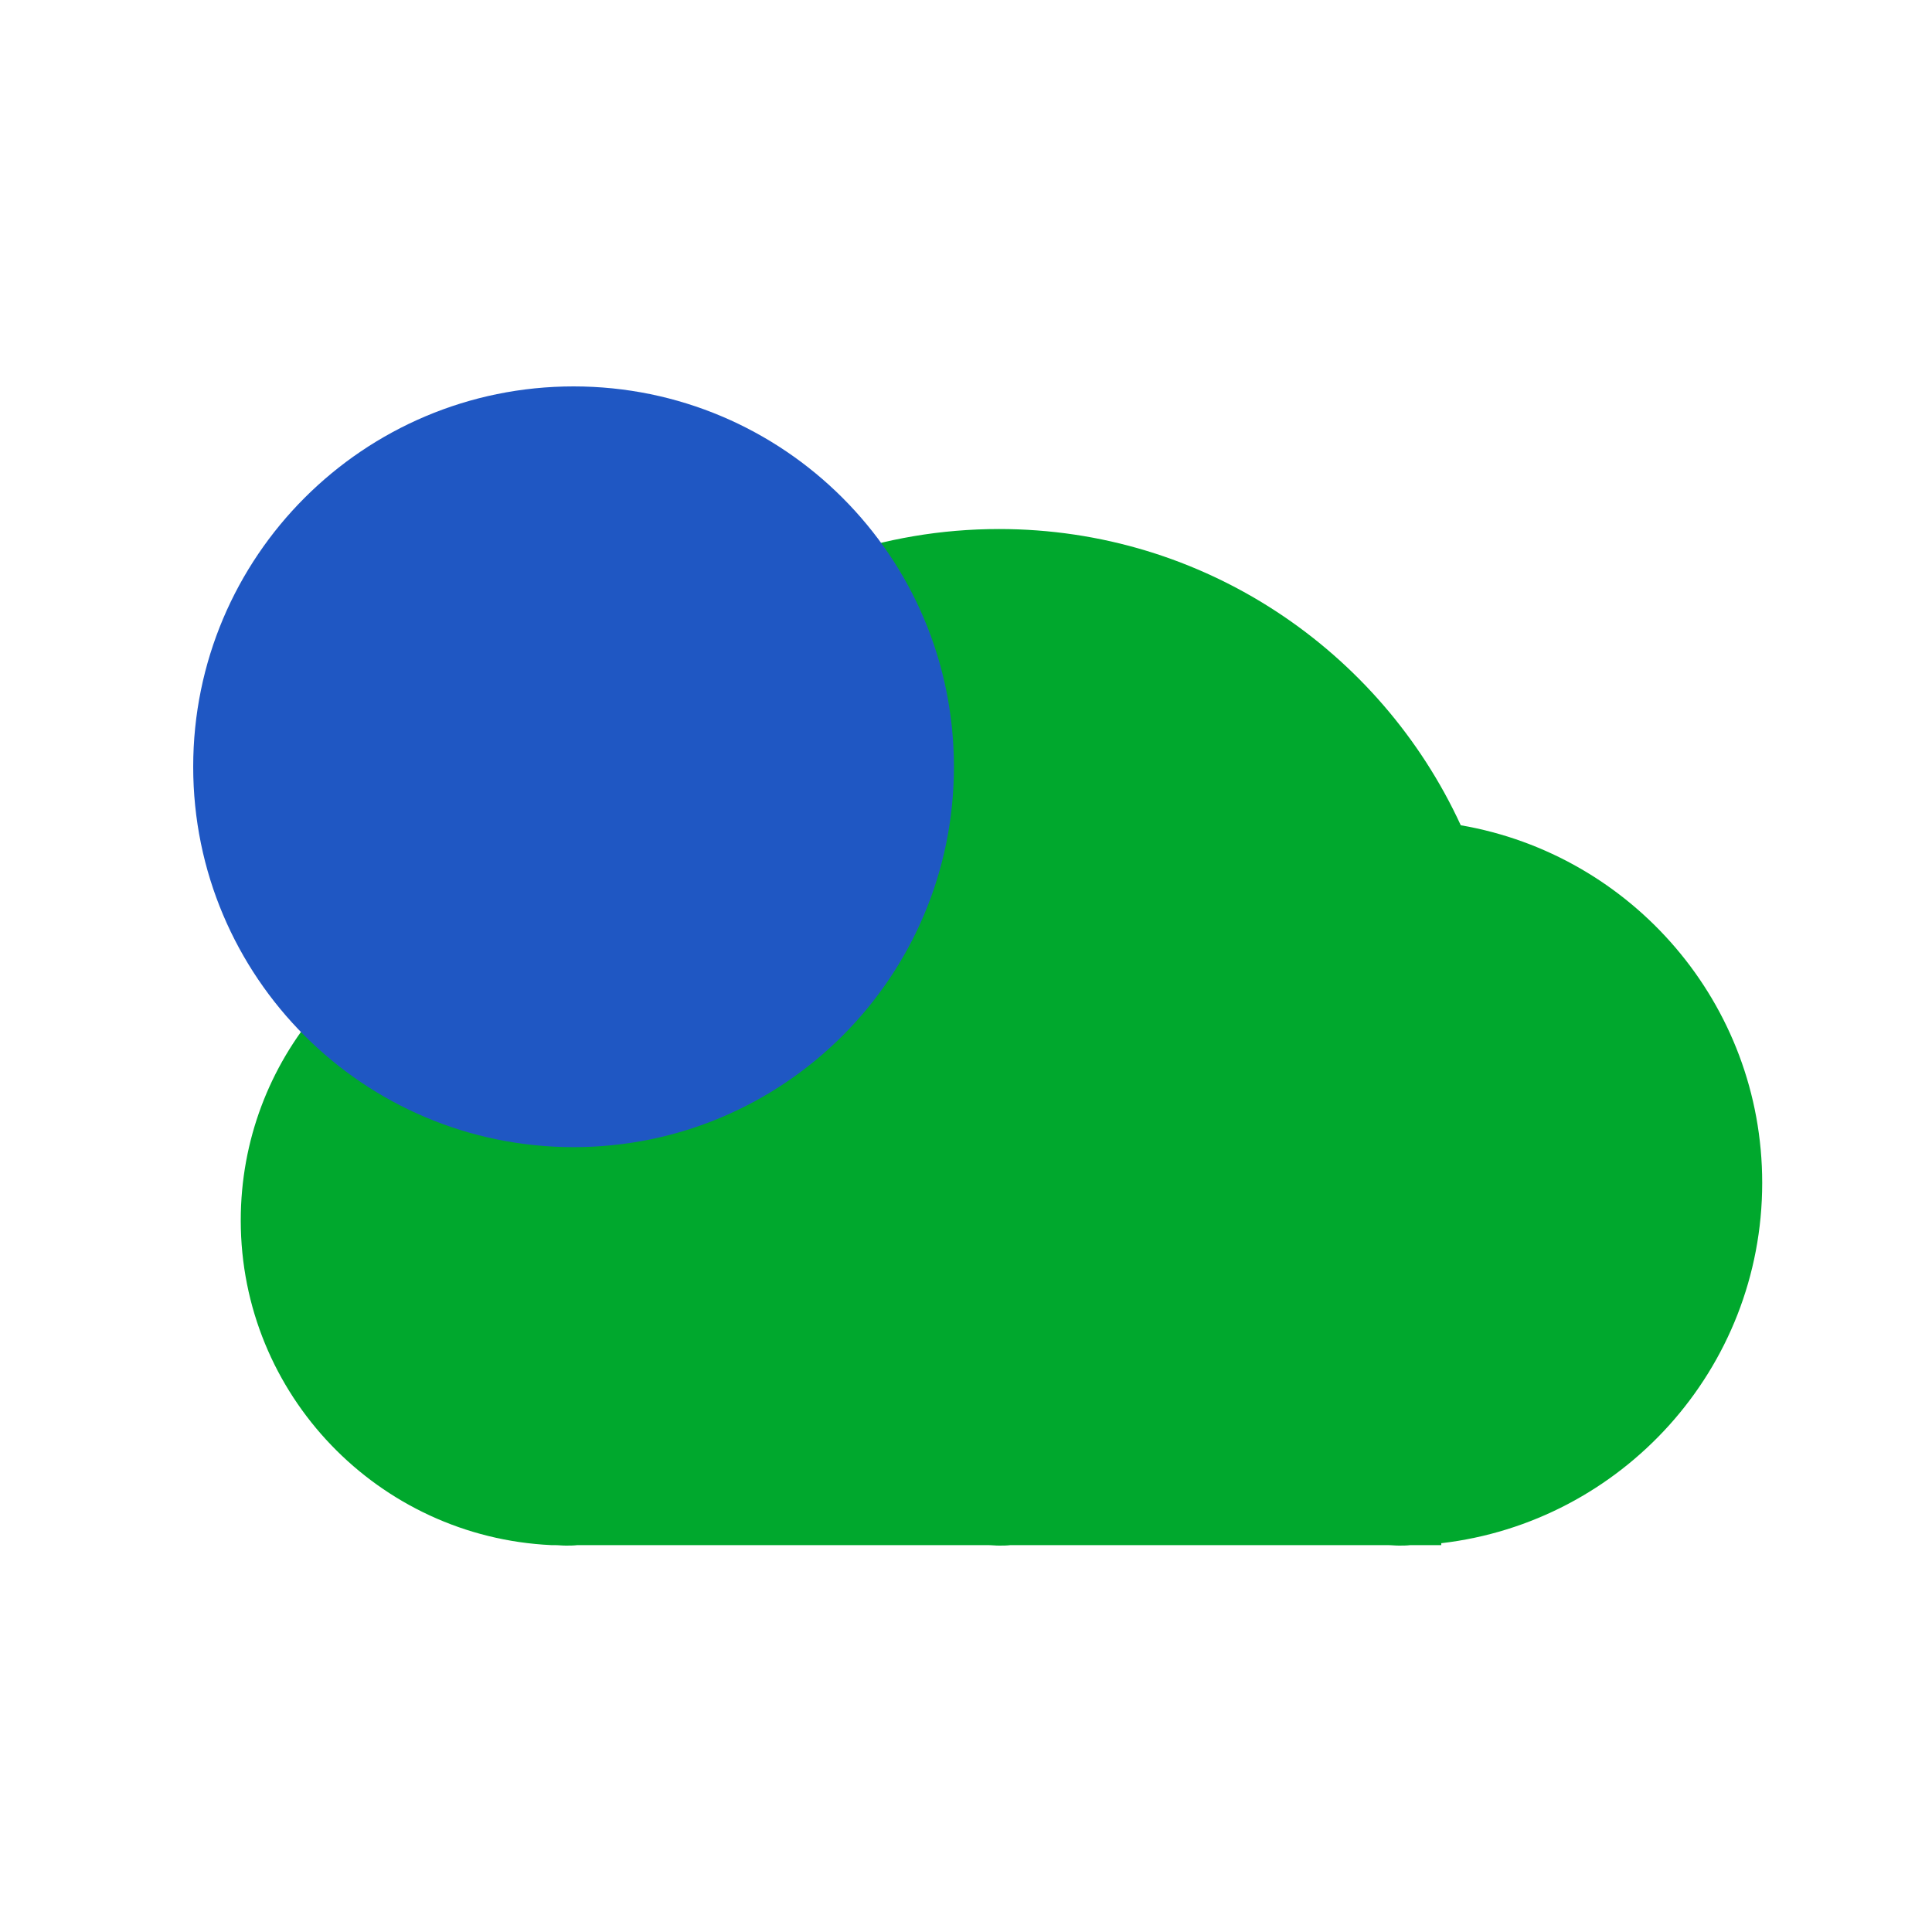
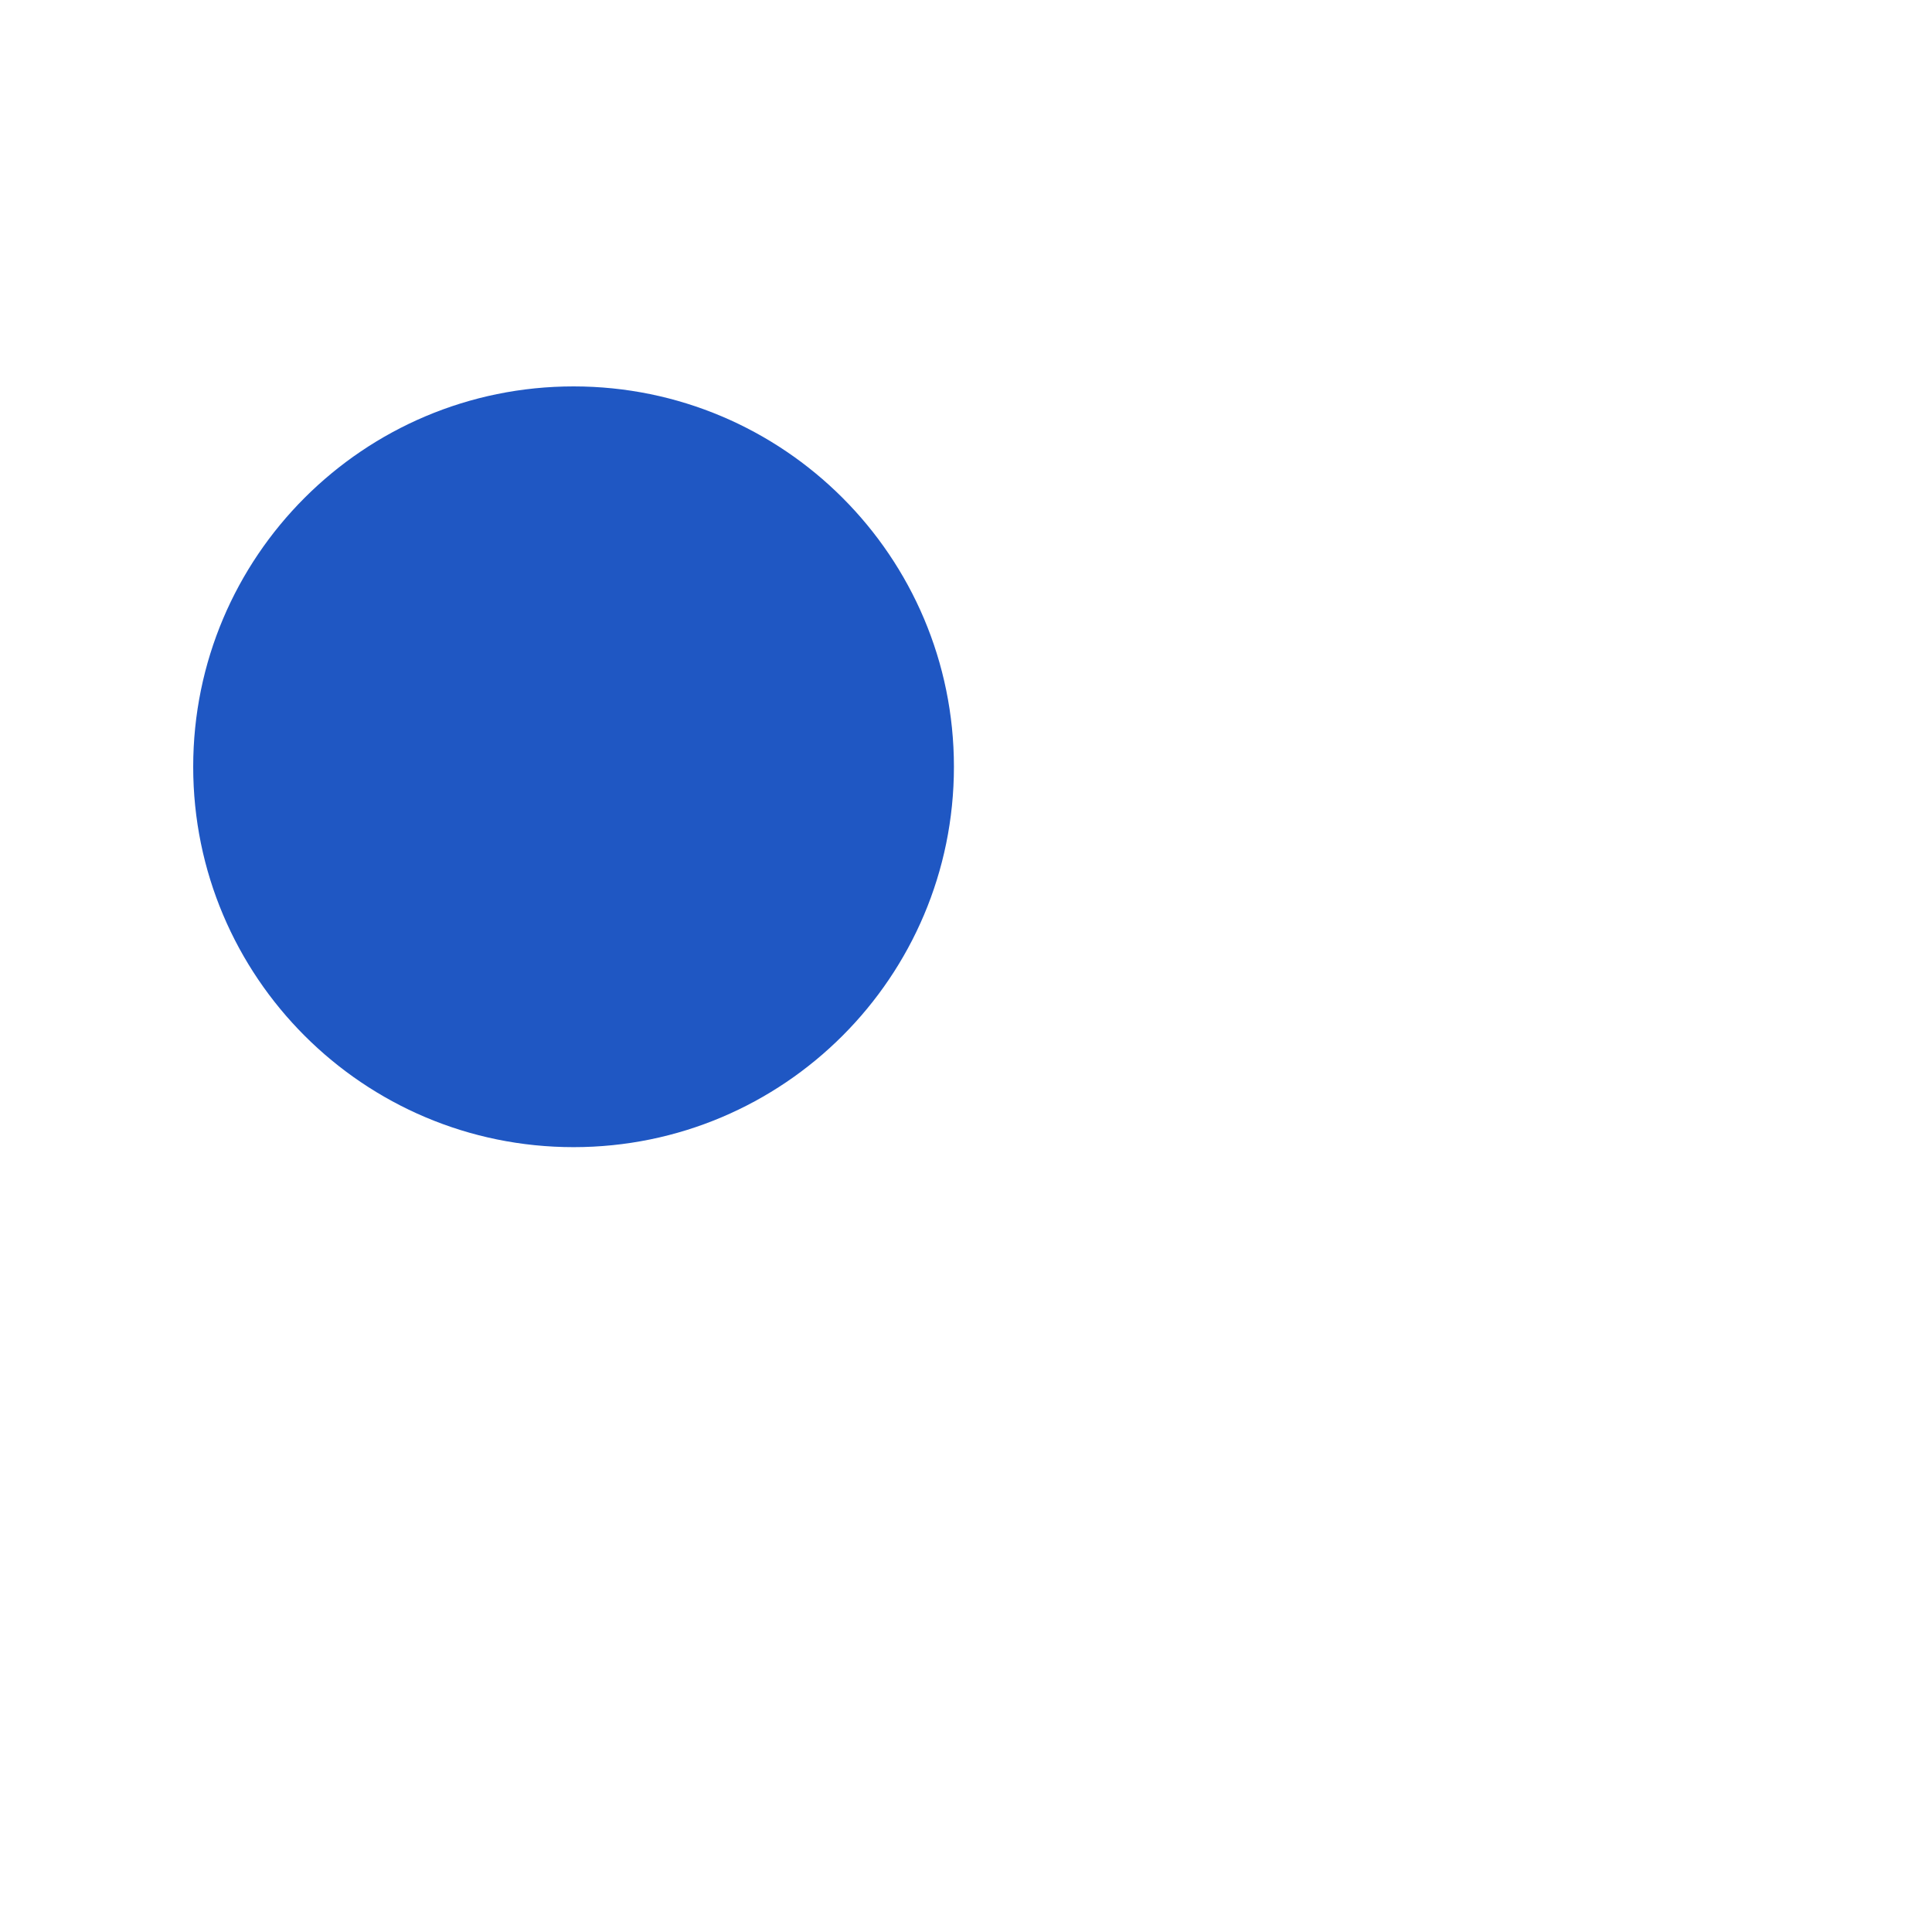
<svg xmlns="http://www.w3.org/2000/svg" width="80" height="80" viewBox="0 0 80 80" fill="none">
-   <path d="M72.969 48.978C72.969 41.555 67.575 35.393 60.487 34.172C57.16 26.946 49.856 21.906 41.37 21.906C31.724 21.906 23.593 28.403 21.132 37.283C14.792 38.366 9.969 43.878 9.969 50.533C9.969 57.759 15.678 63.645 22.825 63.98H22.962C23.12 63.98 23.278 64 23.435 64C23.593 64 23.75 64 23.908 63.98H40.898C41.055 63.98 41.213 64 41.37 64C41.528 64 41.685 64 41.843 63.98H57.455C57.613 63.98 57.77 64 57.928 64C58.085 64 58.243 64 58.4 63.98H59.68V63.901C67.141 63.035 72.969 56.695 72.969 48.978Z" fill="#00A82D" />
  <g style="mix-blend-mode:multiply">
    <path d="M8 31.751C8 40.449 15.052 47.501 23.75 47.501C32.449 47.501 39.5 40.449 39.5 31.751C39.5 23.052 32.449 16 23.75 16C15.052 16 8 23.052 8 31.751Z" fill="#1F57C3" />
  </g>
</svg>